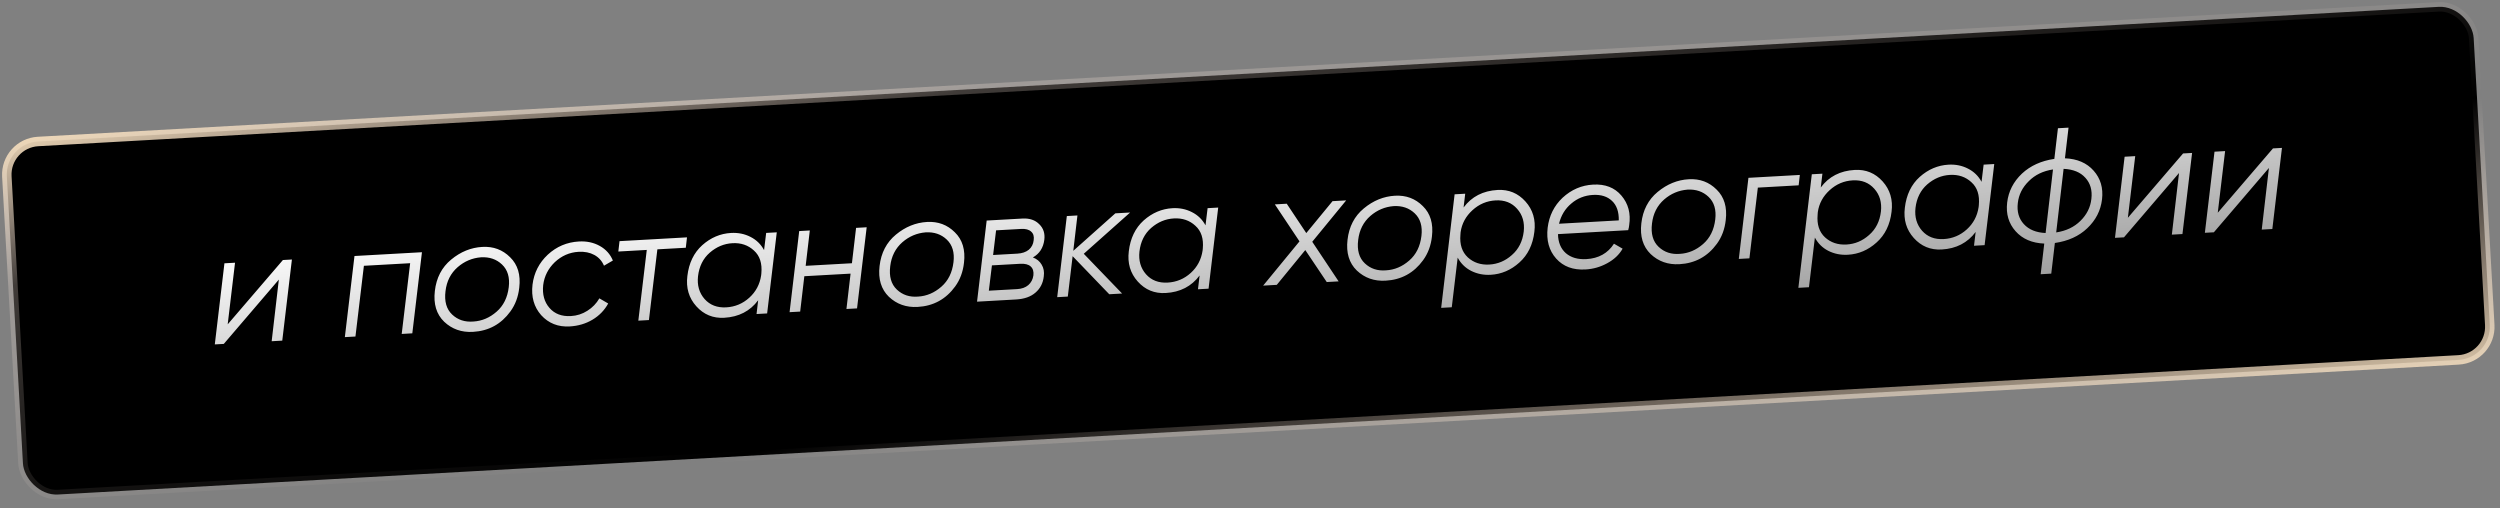
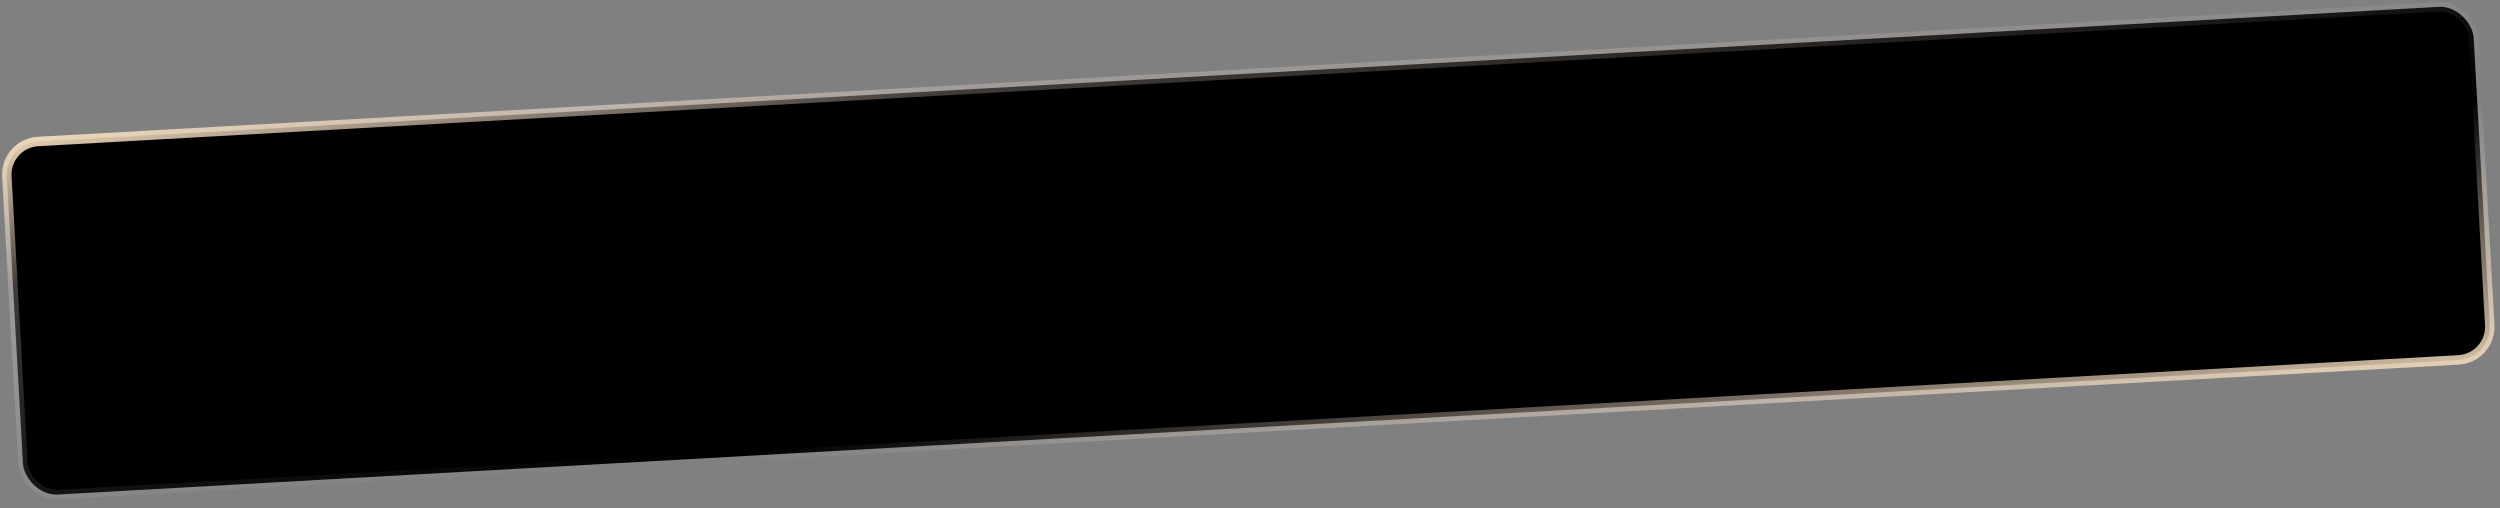
<svg xmlns="http://www.w3.org/2000/svg" width="246" height="50" viewBox="0 0 246 50" fill="none">
  <rect x="0" y="0" width="246" height="50" fill="#808080" stroke="none" />
  <rect x="0.491" y="14.105" width="243.117" height="34.793" rx="3.259" transform="rotate(-3.21 0.491 14.105)" fill="black" stroke="url(#paint0_linear_45_6)" stroke-width="0.931" />
-   <path d="M22.405 31.916L27.838 25.586L28.723 25.537L27.775 33.518L26.732 33.577L27.438 27.512L22.021 33.841L21.136 33.89L22.084 25.909L23.127 25.851L22.405 31.916ZM34.881 25.191L41.519 24.819L40.572 32.8L39.528 32.859L40.359 25.899L35.807 26.154L34.976 33.114L33.933 33.173L34.881 25.191ZM46.535 32.656C45.418 32.719 44.474 32.386 43.704 31.657C42.943 30.918 42.639 29.91 42.789 28.633C42.938 27.335 43.472 26.306 44.392 25.546C45.321 24.775 46.344 24.358 47.461 24.296C48.546 24.235 49.459 24.575 50.198 25.315C50.947 26.045 51.246 27.043 51.095 28.309C50.997 29.203 50.708 29.98 50.227 30.641C49.315 31.898 48.084 32.569 46.535 32.656ZM46.573 31.639C47.416 31.592 48.18 31.269 48.865 30.67C49.54 30.083 49.939 29.278 50.062 28.256C50.177 27.299 49.956 26.555 49.397 26.026C48.85 25.507 48.161 25.271 47.328 25.318C46.465 25.387 45.701 25.71 45.036 26.287C44.35 26.885 43.951 27.674 43.837 28.653C43.713 29.654 43.93 30.419 44.488 30.947C45.047 31.476 45.741 31.707 46.573 31.639ZM56.057 32.122C54.919 32.186 53.984 31.816 53.251 31.011C52.54 30.205 52.257 29.201 52.401 27.998C52.547 26.838 53.047 25.858 53.901 25.06C54.765 24.261 55.787 23.828 56.968 23.762C57.737 23.719 58.422 23.866 59.022 24.202C59.622 24.538 60.05 25.016 60.307 25.636L59.432 26.145C59.237 25.68 58.921 25.328 58.485 25.088C58.048 24.849 57.53 24.745 56.929 24.779C56.044 24.829 55.265 25.169 54.592 25.798C53.94 26.427 53.56 27.177 53.45 28.05C53.353 28.965 53.559 29.715 54.068 30.299C54.576 30.884 55.278 31.151 56.174 31.101C56.764 31.068 57.304 30.895 57.794 30.582C58.294 30.268 58.689 29.86 58.978 29.358L59.847 29.864C59.482 30.529 58.968 31.06 58.303 31.457C57.638 31.854 56.889 32.075 56.057 32.122ZM60.961 23.729L67.6 23.356L67.483 24.378L64.685 24.535L63.854 31.494L62.811 31.553L63.642 24.593L60.844 24.75L60.961 23.729ZM75.184 24.612L75.391 22.919L76.434 22.861L75.486 30.842L74.443 30.901L74.605 29.544C73.808 30.614 72.694 31.189 71.261 31.269C70.165 31.331 69.25 30.954 68.518 30.139C67.785 29.324 67.491 28.331 67.637 27.16C67.787 25.883 68.275 24.872 69.1 24.128C69.936 23.384 70.88 22.982 71.934 22.923C72.63 22.884 73.266 23.012 73.843 23.307C74.43 23.602 74.877 24.037 75.184 24.612ZM71.457 30.244C72.332 30.195 73.091 29.877 73.734 29.291C74.378 28.706 74.765 27.976 74.896 27.101L74.917 26.91C75.009 25.922 74.766 25.169 74.188 24.652C73.619 24.123 72.913 23.883 72.07 23.93C71.248 23.976 70.504 24.287 69.839 24.864C69.184 25.44 68.799 26.212 68.685 27.18C68.587 28.074 68.803 28.823 69.334 29.427C69.864 30.021 70.572 30.293 71.457 30.244ZM83.83 25.903L84.238 22.423L85.281 22.364L84.333 30.346L83.29 30.404L83.697 26.925L79.145 27.18L78.738 30.66L77.694 30.718L78.642 22.737L79.685 22.678L79.278 26.158L83.83 25.903ZM90.296 30.202C89.179 30.264 88.235 29.931 87.465 29.203C86.705 28.463 86.4 27.455 86.55 26.178C86.699 24.88 87.234 23.851 88.153 23.091C89.082 22.32 90.105 21.904 91.222 21.841C92.308 21.78 93.22 22.12 93.959 22.861C94.709 23.59 95.008 24.588 94.857 25.855C94.759 26.748 94.469 27.526 93.989 28.187C93.076 29.443 91.845 30.115 90.296 30.202ZM90.334 29.185C91.177 29.137 91.941 28.814 92.626 28.216C93.302 27.628 93.701 26.824 93.823 25.802C93.939 24.844 93.717 24.101 93.159 23.572C92.612 23.053 91.922 22.817 91.09 22.863C90.227 22.933 89.463 23.256 88.797 23.832C88.112 24.431 87.712 25.22 87.598 26.199C87.474 27.199 87.692 27.964 88.25 28.493C88.808 29.022 89.503 29.253 90.334 29.185ZM102.76 23.604C102.657 24.392 102.282 24.968 101.636 25.332C102.025 25.479 102.313 25.717 102.501 26.045C102.699 26.372 102.768 26.754 102.708 27.191C102.639 27.85 102.368 28.383 101.894 28.79C101.43 29.197 100.793 29.423 99.981 29.468L96.141 29.684L97.088 21.702L100.613 21.505C101.309 21.466 101.858 21.651 102.262 22.062C102.675 22.462 102.841 22.976 102.76 23.604ZM101.715 23.631C101.768 23.258 101.684 22.977 101.462 22.789C101.25 22.589 100.923 22.502 100.48 22.527L98.014 22.665L97.722 25.092L100.109 24.958C100.573 24.932 100.946 24.805 101.229 24.578C101.512 24.34 101.674 24.024 101.715 23.631ZM101.687 27.089C101.729 26.706 101.639 26.415 101.416 26.216C101.194 26.017 100.851 25.931 100.387 25.957L97.605 26.113L97.301 28.604L100.099 28.447C100.541 28.422 100.904 28.291 101.186 28.053C101.469 27.804 101.635 27.483 101.687 27.089ZM109.75 20.992L111.204 20.911L106.643 24.972L110.414 28.883L109.15 28.954L105.546 25.208L105.072 29.183L104.028 29.241L104.976 21.26L106.019 21.201L105.612 24.681L109.75 20.992ZM118.622 22.175L118.828 20.483L119.871 20.424L118.923 28.406L117.88 28.464L118.042 27.107C117.246 28.177 116.131 28.753 114.698 28.833C113.602 28.895 112.688 28.518 111.955 27.703C111.222 26.887 110.928 25.894 111.074 24.723C111.225 23.446 111.712 22.436 112.537 21.692C113.373 20.948 114.318 20.546 115.371 20.486C116.067 20.448 116.703 20.576 117.28 20.871C117.867 21.166 118.314 21.601 118.622 22.175ZM114.894 27.807C115.769 27.758 116.528 27.441 117.172 26.855C117.815 26.269 118.202 25.539 118.333 24.665L118.354 24.474C118.447 23.485 118.204 22.733 117.625 22.215C117.056 21.687 116.35 21.446 115.507 21.494C114.685 21.54 113.942 21.851 113.276 22.427C112.621 23.003 112.237 23.776 112.122 24.744C112.024 25.637 112.24 26.386 112.771 26.991C113.301 27.585 114.009 27.857 114.894 27.807ZM131.121 19.794L132.464 19.718L129.125 23.79L131.722 27.688L130.552 27.753L128.441 24.605L125.636 28.029L124.293 28.105L127.87 23.75L125.446 20.112L126.616 20.046L128.538 22.935L131.121 19.794ZM136.342 27.619C135.225 27.682 134.281 27.349 133.511 26.62C132.751 25.881 132.446 24.872 132.596 23.596C132.745 22.297 133.28 21.269 134.199 20.509C135.128 19.738 136.151 19.321 137.268 19.258C138.354 19.198 139.266 19.538 140.005 20.278C140.754 21.008 141.054 22.006 140.903 23.272C140.805 24.166 140.515 24.943 140.034 25.604C139.122 26.861 137.891 27.532 136.342 27.619ZM136.38 26.602C137.223 26.555 137.987 26.232 138.672 25.633C139.348 25.046 139.747 24.241 139.869 23.219C139.984 22.262 139.763 21.518 139.205 20.989C138.658 20.47 137.968 20.234 137.135 20.281C136.273 20.35 135.508 20.673 134.843 21.25C134.158 21.848 133.758 22.637 133.644 23.616C133.52 24.617 133.738 25.381 134.296 25.91C134.854 26.439 135.549 26.67 136.38 26.602ZM147.36 18.692C148.456 18.631 149.37 19.008 150.103 19.823C150.836 20.638 151.129 21.631 150.983 22.802C150.833 24.079 150.34 25.09 149.504 25.834C148.679 26.578 147.74 26.98 146.686 27.039C145.991 27.078 145.349 26.95 144.762 26.655C144.185 26.36 143.743 25.925 143.436 25.35L142.854 30.235L141.811 30.293L143.134 19.12L144.177 19.061L144.016 20.418C144.812 19.348 145.927 18.773 147.36 18.692ZM149.936 22.782C150.034 21.888 149.817 21.144 149.287 20.55C148.757 19.946 148.049 19.669 147.163 19.718C146.299 19.767 145.541 20.089 144.887 20.686C144.233 21.283 143.846 22.003 143.724 22.845L143.706 23.099C143.622 24.055 143.865 24.797 144.434 25.326C145.002 25.844 145.707 26.079 146.55 26.032C147.383 25.985 148.121 25.674 148.765 25.099C149.431 24.522 149.821 23.75 149.936 22.782ZM156.76 18.165C157.951 18.098 158.88 18.459 159.548 19.246C160.227 20.043 160.482 21.011 160.313 22.152C160.3 22.301 160.267 22.466 160.214 22.649L153.307 23.037C153.32 23.839 153.577 24.464 154.078 24.912C154.589 25.348 155.26 25.543 156.093 25.497C157.305 25.428 158.212 24.923 158.814 23.98L159.666 24.471C159.329 25.061 158.822 25.539 158.145 25.905C157.479 26.27 156.766 26.474 156.007 26.516C154.785 26.585 153.824 26.226 153.124 25.441C152.425 24.656 152.146 23.646 152.289 22.412C152.434 21.23 152.923 20.246 153.756 19.459C154.621 18.66 155.622 18.229 156.76 18.165ZM153.408 22.016L159.288 21.686C159.304 20.84 159.083 20.202 158.626 19.773C158.168 19.334 157.544 19.136 156.753 19.18C155.931 19.226 155.218 19.51 154.613 20.03C154.007 20.539 153.606 21.201 153.408 22.016ZM165.254 25.997C164.137 26.06 163.193 25.727 162.423 24.999C161.663 24.259 161.358 23.251 161.508 21.974C161.657 20.676 162.191 19.647 163.111 18.887C164.04 18.116 165.063 17.699 166.18 17.637C167.266 17.576 168.178 17.916 168.917 18.657C169.666 19.386 169.965 20.384 169.814 21.651C169.717 22.544 169.427 23.322 168.946 23.983C168.034 25.239 166.803 25.911 165.254 25.997ZM165.292 24.98C166.135 24.933 166.899 24.61 167.584 24.012C168.26 23.424 168.658 22.619 168.781 21.598C168.896 20.64 168.675 19.896 168.117 19.367C167.57 18.849 166.88 18.612 166.047 18.659C165.184 18.729 164.42 19.052 163.755 19.628C163.07 20.227 162.67 21.015 162.556 21.994C162.432 22.995 162.649 23.76 163.208 24.289C163.766 24.818 164.461 25.048 165.292 24.98ZM172.046 17.498L177.104 17.214L176.987 18.236L172.972 18.461L172.142 25.421L171.098 25.479L172.046 17.498ZM182.508 16.721C183.604 16.66 184.518 17.036 185.251 17.852C185.984 18.667 186.277 19.66 186.131 20.831C185.981 22.108 185.488 23.118 184.652 23.863C183.827 24.607 182.888 25.008 181.834 25.067C181.139 25.107 180.497 24.979 179.91 24.684C179.333 24.389 178.891 23.953 178.584 23.379L178.002 28.263L176.959 28.322L178.282 17.148L179.325 17.09L179.164 18.447C179.96 17.377 181.075 16.801 182.508 16.721ZM185.084 20.81C185.182 19.917 184.966 19.173 184.435 18.579C183.905 17.975 183.197 17.697 182.312 17.747C181.447 17.795 180.689 18.118 180.035 18.715C179.381 19.312 178.994 20.031 178.872 20.873L178.854 21.128C178.77 22.084 179.013 22.826 179.582 23.355C180.15 23.872 180.855 24.108 181.698 24.06C182.531 24.014 183.269 23.703 183.914 23.127C184.579 22.551 184.969 21.779 185.084 20.81ZM194.984 17.892L195.19 16.2L196.234 16.141L195.286 24.123L194.243 24.181L194.404 22.824C193.608 23.894 192.494 24.47 191.06 24.55C189.964 24.611 189.05 24.235 188.317 23.419C187.584 22.604 187.291 21.611 187.437 20.44C187.587 19.163 188.075 18.153 188.9 17.409C189.735 16.665 190.68 16.263 191.734 16.203C192.429 16.165 193.066 16.293 193.642 16.588C194.23 16.883 194.677 17.318 194.984 17.892ZM191.257 23.524C192.131 23.475 192.89 23.158 193.534 22.572C194.178 21.986 194.565 21.256 194.696 20.382L194.717 20.191C194.809 19.202 194.566 18.45 193.987 17.932C193.419 17.404 192.713 17.163 191.87 17.211C191.048 17.257 190.304 17.568 189.639 18.145C188.984 18.72 188.599 19.492 188.484 20.461C188.386 21.354 188.603 22.103 189.134 22.708C189.664 23.302 190.371 23.574 191.257 23.524ZM203.544 12.56L203.19 15.577C204.398 15.625 205.34 16.032 206.017 16.798C206.694 17.563 206.969 18.499 206.841 19.606C206.713 20.712 206.227 21.665 205.384 22.462C204.571 23.237 203.509 23.72 202.198 23.91L201.844 26.926L200.801 26.985L201.155 23.968C199.947 23.919 199.005 23.512 198.328 22.747C197.65 21.982 197.376 21.046 197.504 19.939C197.632 18.833 198.118 17.88 198.961 17.082C199.795 16.306 200.857 15.824 202.147 15.635L202.501 12.619L203.544 12.56ZM205.792 19.569C205.893 18.729 205.696 18.037 205.2 17.494C204.715 16.95 204.001 16.657 203.058 16.615L202.33 22.871C203.305 22.722 204.098 22.344 204.709 21.739C205.34 21.122 205.701 20.399 205.792 19.569ZM201.287 22.93L202.014 16.673C201.04 16.823 200.247 17.206 199.637 17.822C199.006 18.438 198.644 19.156 198.553 19.975C198.452 20.816 198.649 21.508 199.145 22.051C199.64 22.594 200.355 22.887 201.287 22.93ZM209.383 21.429L214.815 15.099L215.701 15.05L214.753 23.031L213.71 23.089L214.416 17.024L208.999 23.354L208.114 23.403L209.062 15.422L210.105 15.363L209.383 21.429ZM218.228 20.933L223.66 14.603L224.545 14.553L223.598 22.535L222.555 22.593L223.261 16.528L217.844 22.858L216.959 22.907L217.907 14.926L218.95 14.867L218.228 20.933Z" fill="url(#paint1_linear_45_6)" />
  <defs>
    <linearGradient id="paint0_linear_45_6" x1="-6.699" y1="13.667" x2="4.409" y2="88.788" gradientUnits="userSpaceOnUse">
      <stop stop-color="#F3DBB8" />
      <stop offset="0.203" stop-color="#FFECE0" stop-opacity="0.25" />
      <stop offset="0.607" stop-color="#FFECE0" stop-opacity="0" />
      <stop offset="1" stop-color="#F3DBB8" />
    </linearGradient>
    <linearGradient id="paint1_linear_45_6" x1="91.797" y1="15.905" x2="97.049" y2="59.875" gradientUnits="userSpaceOnUse">
      <stop stop-color="white" />
      <stop offset="1" stop-color="#505050" />
    </linearGradient>
  </defs>
</svg>